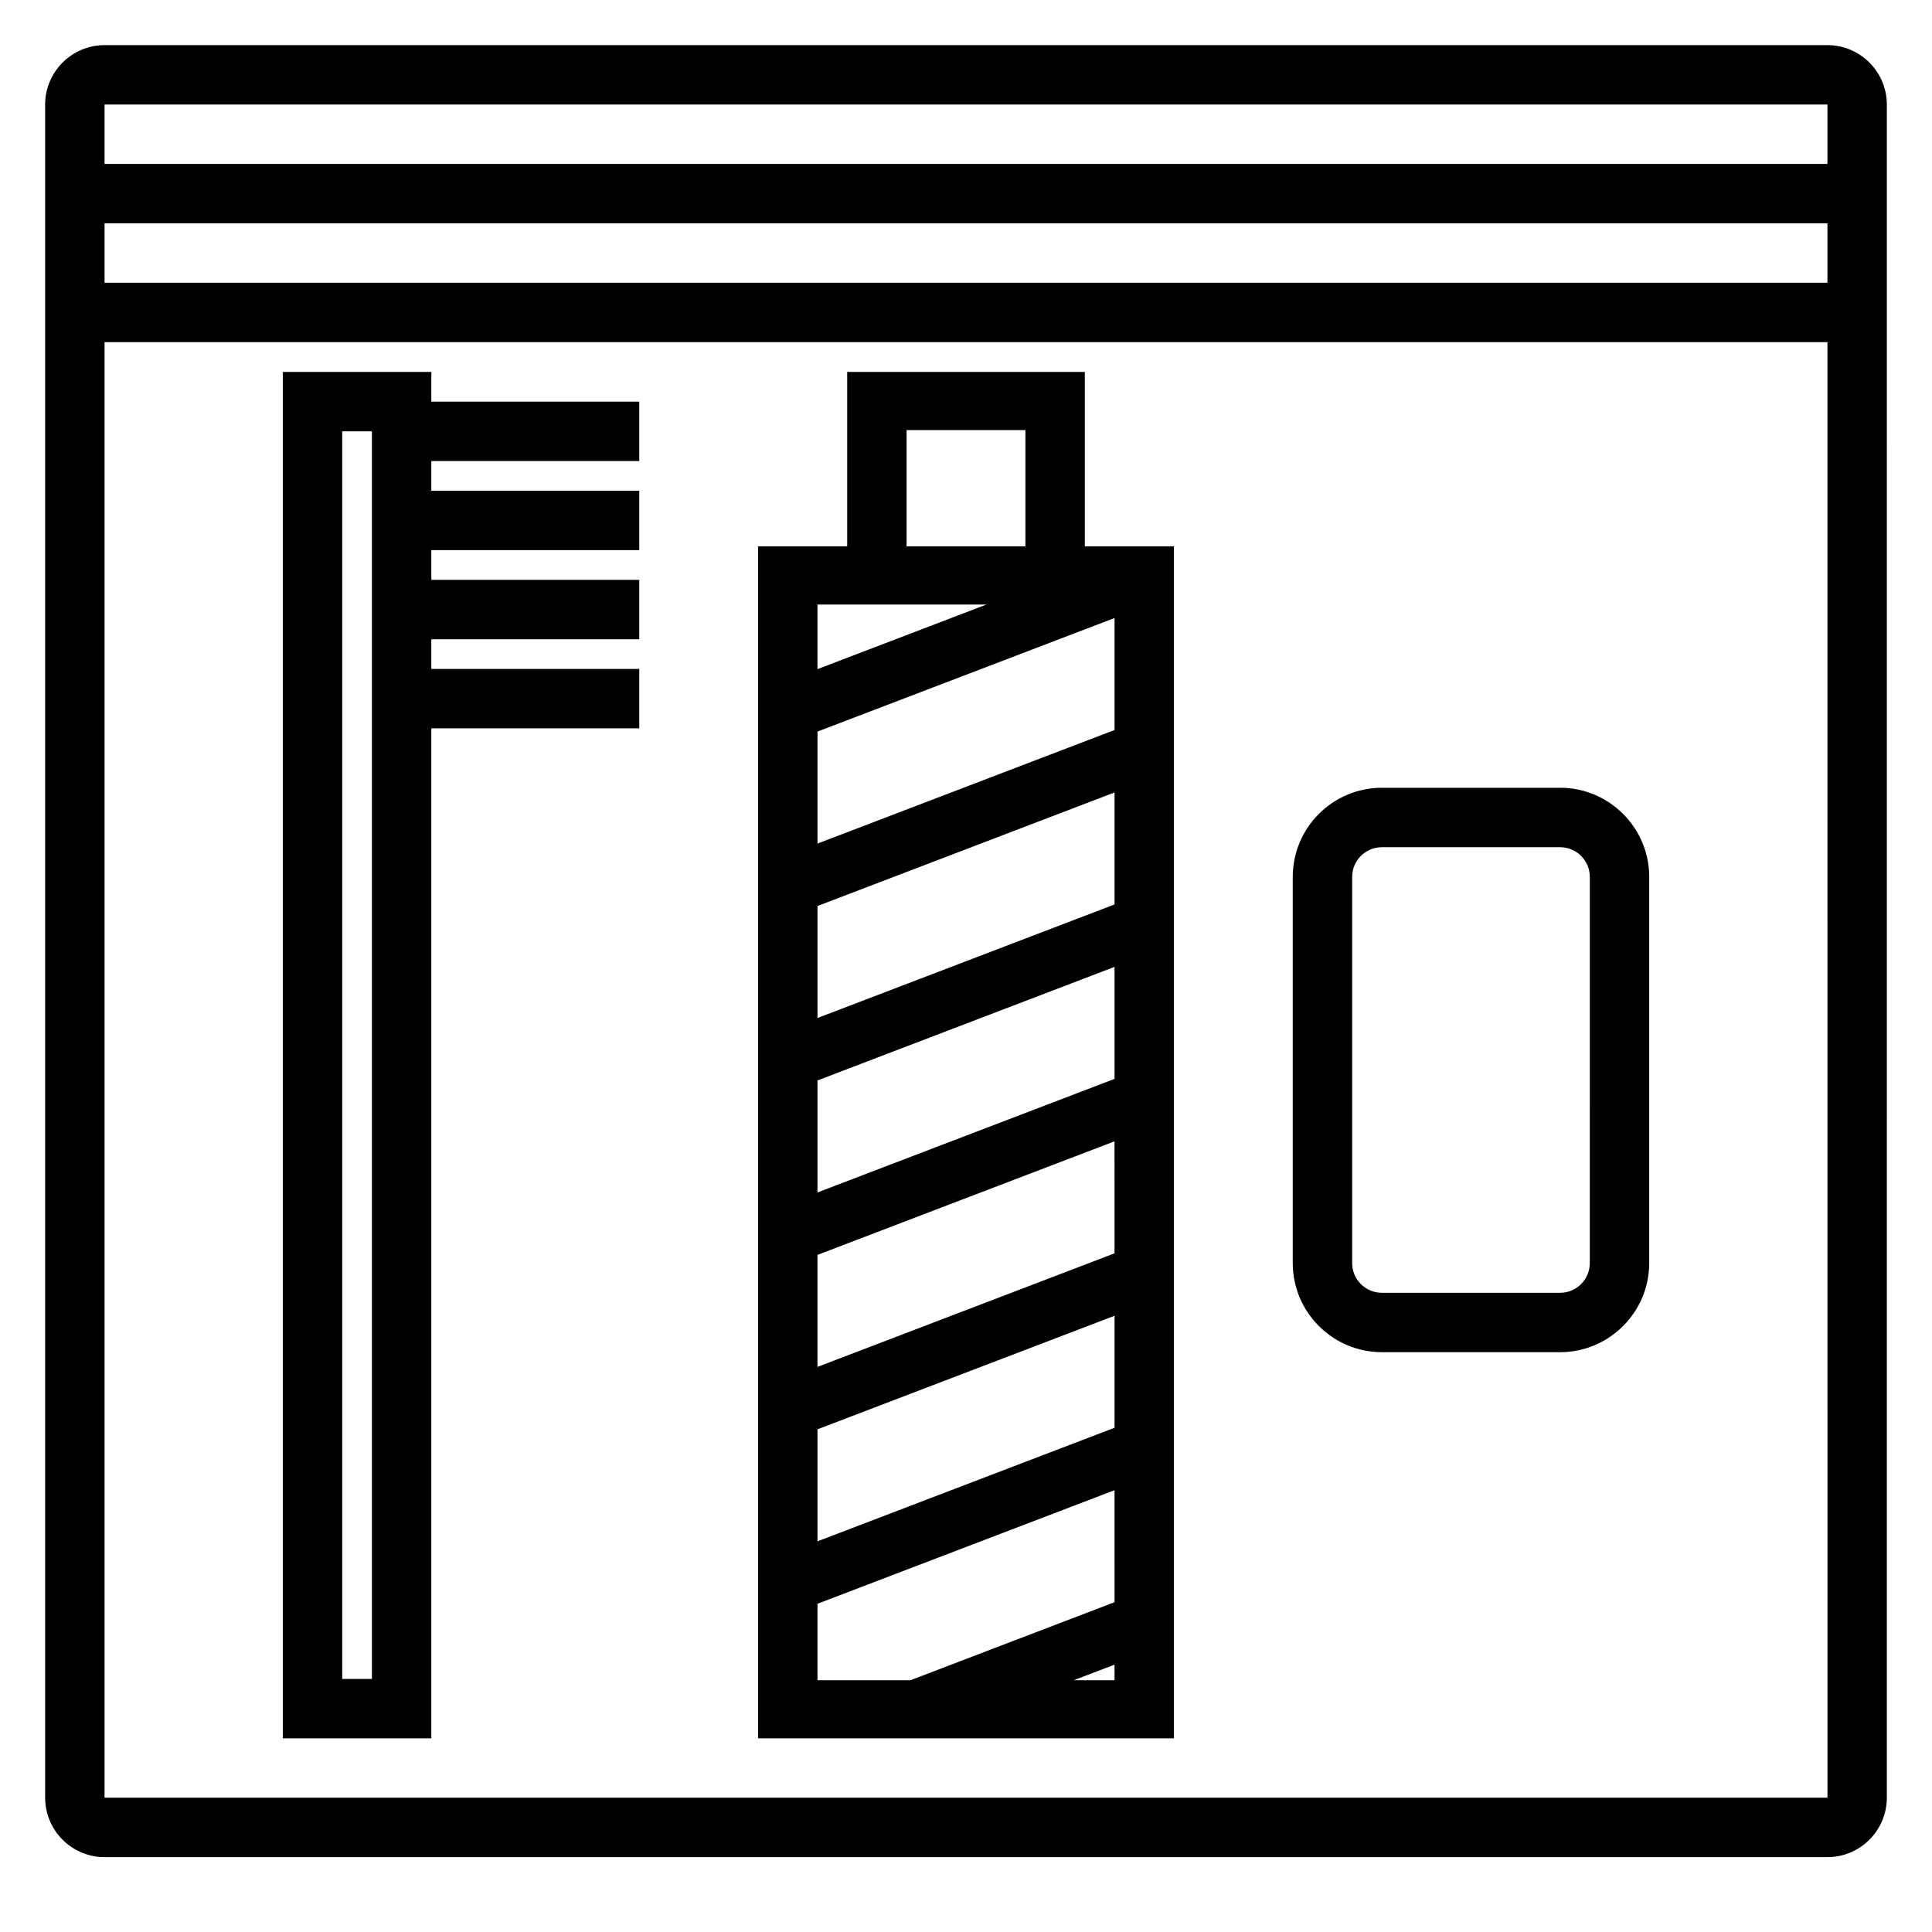
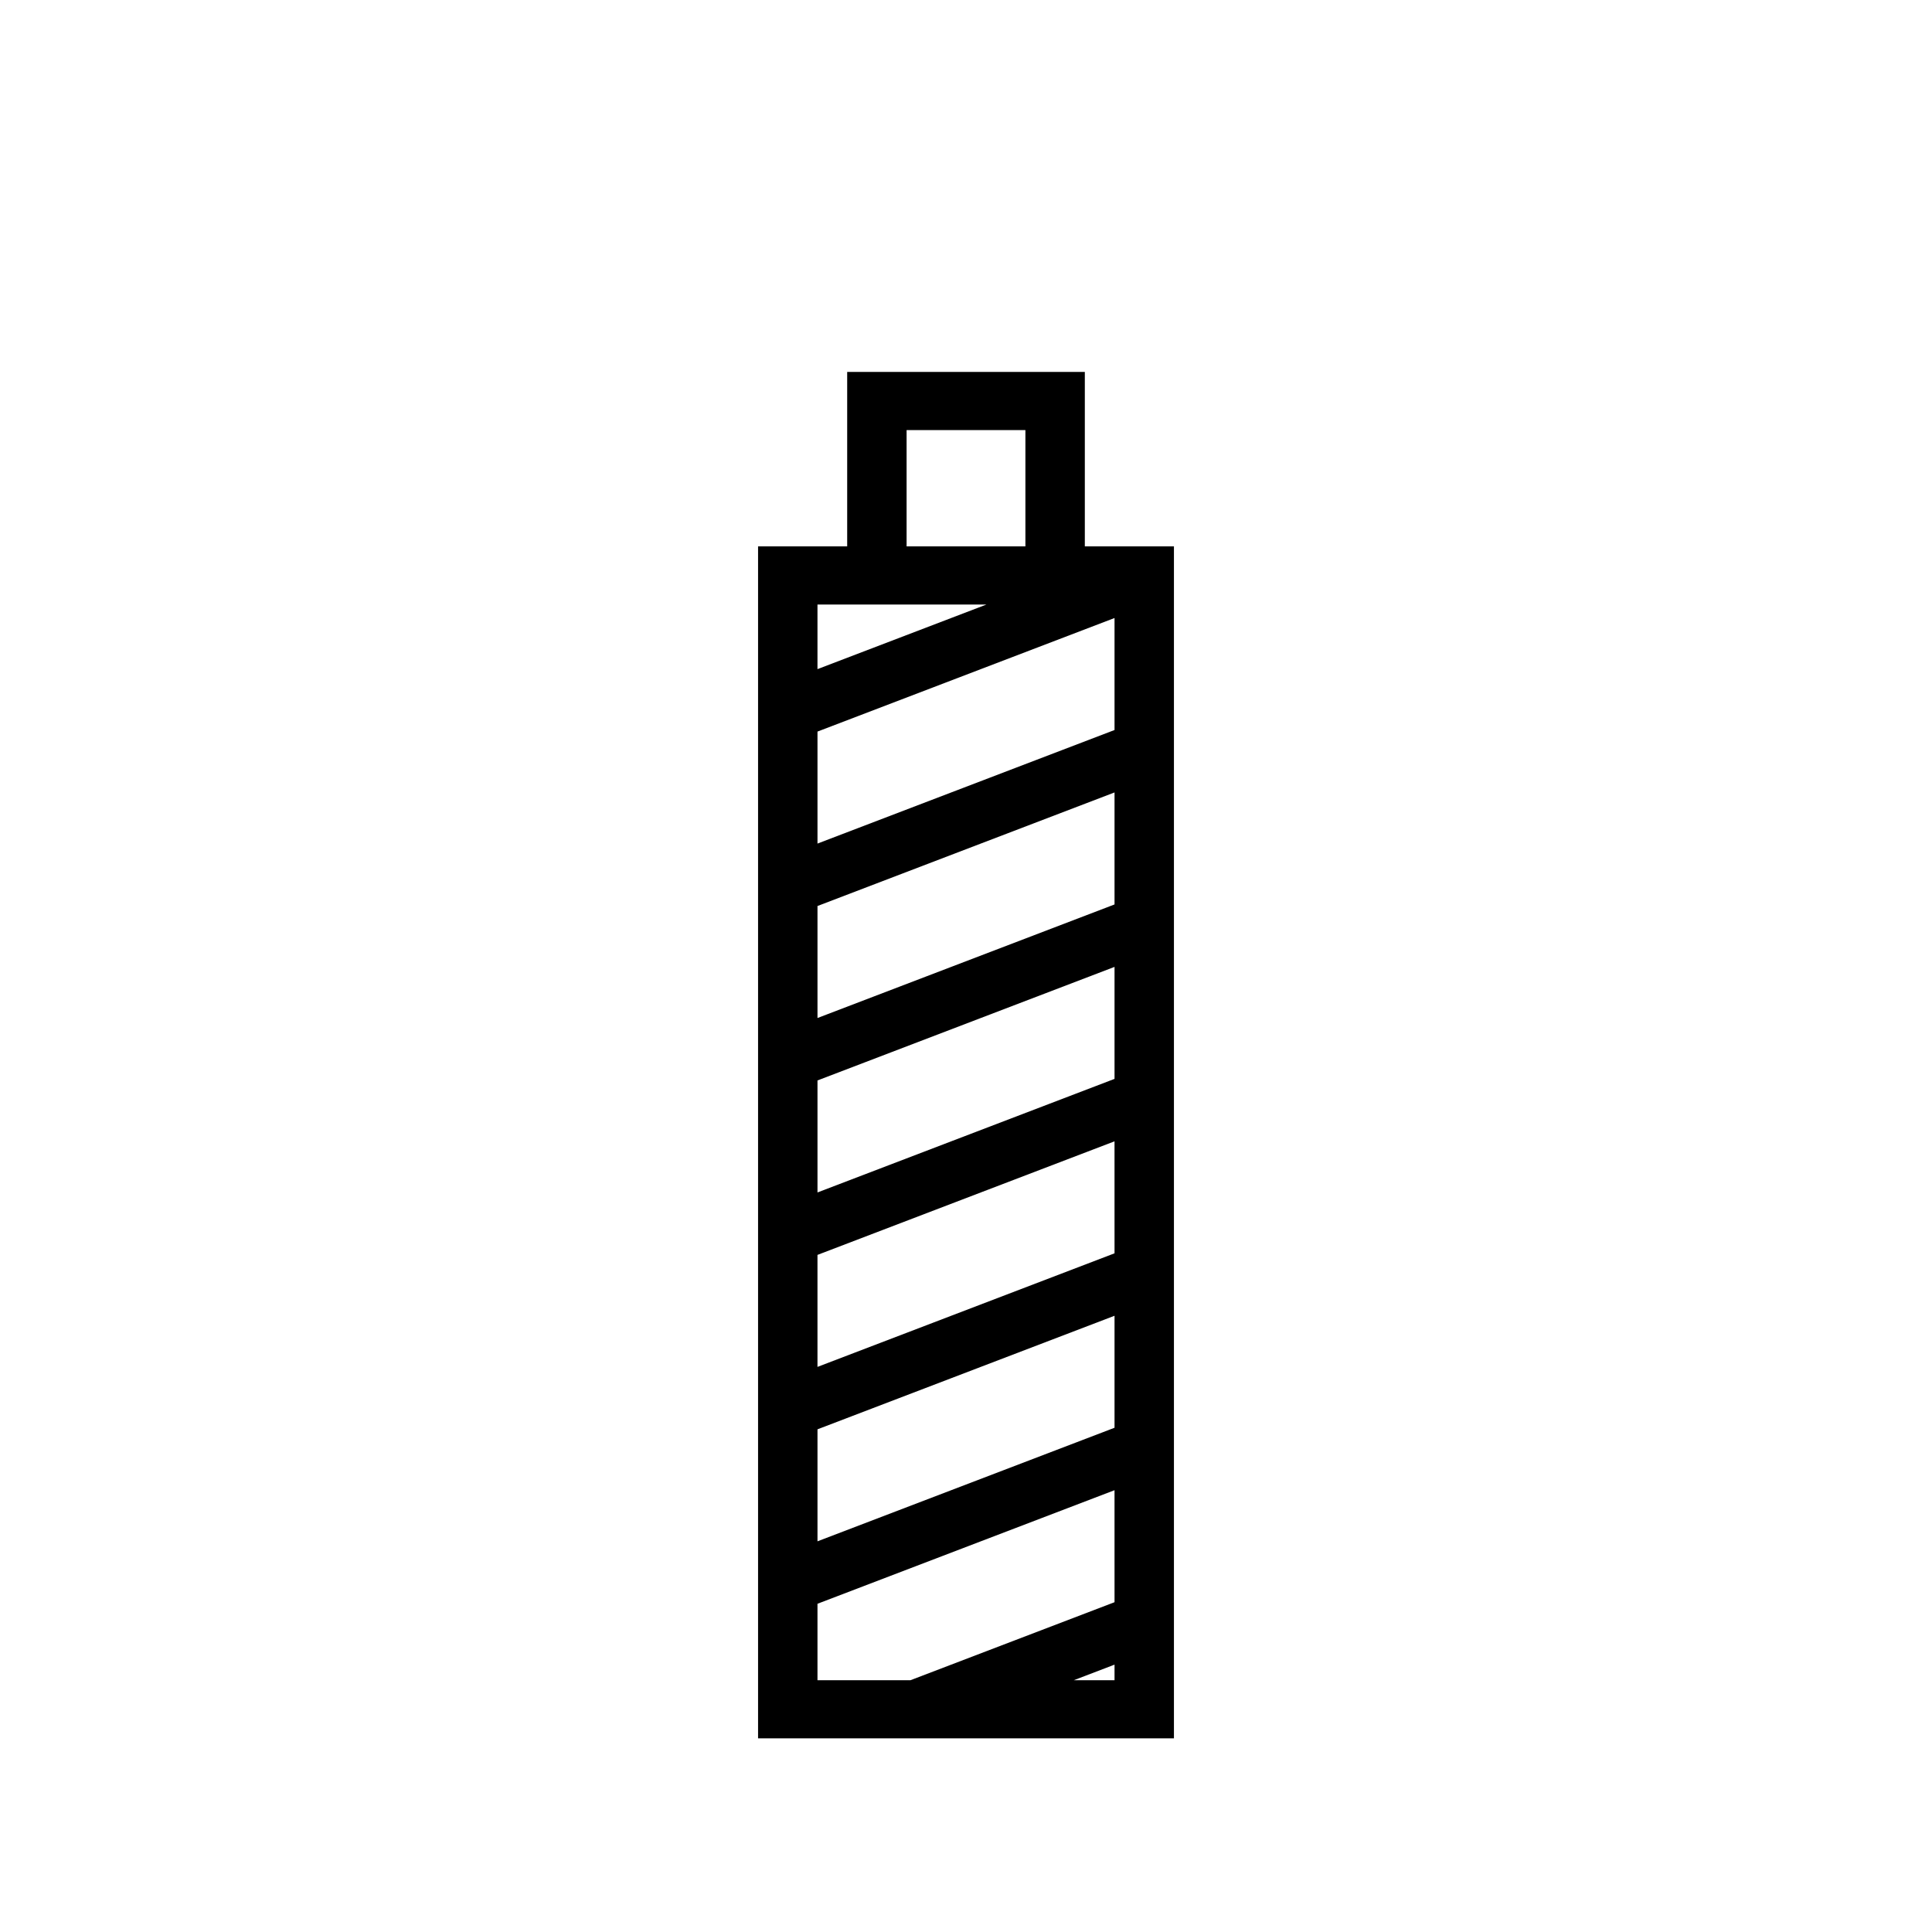
<svg xmlns="http://www.w3.org/2000/svg" fill="#000000" width="800px" height="800px" version="1.1" viewBox="144 144 512 512">
  <g>
-     <path d="m313.41 266.18v-15.742h-55.105v-7.871l-39.359-0.004v362.11h39.359v-267.65h55.105v-15.742h-55.105v-7.871h55.105v-15.742h-55.105v-7.871h55.105v-15.742h-55.105v-7.871zm-70.848 322.75h-7.871v-330.62h7.871z" />
    <path d="m431.49 288.79v-46.227h-62.977v46.227h-23.617v315.89h110.21v-315.89zm-47.234-30.816h31.488v30.816h-31.488zm-23.617 46.227h44.797l-44.797 17.125zm78.723 285.07h-10.789l10.789-4.125zm0-20.672-54.074 20.672h-24.648v-20.258l78.719-30.094zm0-46.23-78.719 30.094v-29.68l78.719-30.094zm0-46.227-78.723 30.098v-29.68l78.719-30.098zm0-46.227-78.719 30.094v-29.68l78.719-30.094zm0-46.227-78.719 30.094v-29.68l78.719-30.098zm0-46.227-78.719 30.094v-29.68l78.719-30.094z" />
-     <path d="m557.44 502.34h-47.23c-13.023 0-23.617-10.594-23.617-23.617v-102.34c0-13.023 10.594-23.617 23.617-23.617h47.23c13.023 0 23.617 10.594 23.617 23.617v102.34c0 13.023-10.594 23.617-23.617 23.617zm-47.23-133.82c-4.344 0-7.871 3.527-7.871 7.871v102.34c0 4.344 3.527 7.871 7.871 7.871h47.23c4.344 0 7.871-3.527 7.871-7.871l0.004-102.34c0-4.344-3.527-7.871-7.871-7.871z" />
-     <path d="m628.29 155.96h-456.58c-8.68 0-15.746 7.066-15.746 15.746v448.71c0 8.68 7.066 15.742 15.742 15.742h456.58c8.68 0 15.742-7.066 15.742-15.742l0.004-448.71c0-8.68-7.066-15.746-15.742-15.746zm-456.58 15.746h456.58v15.742h-456.58zm456.58 31.488v15.742h-456.58v-15.742zm-456.58 417.21v-385.73h456.58l0.012 385.73z" />
  </g>
</svg>